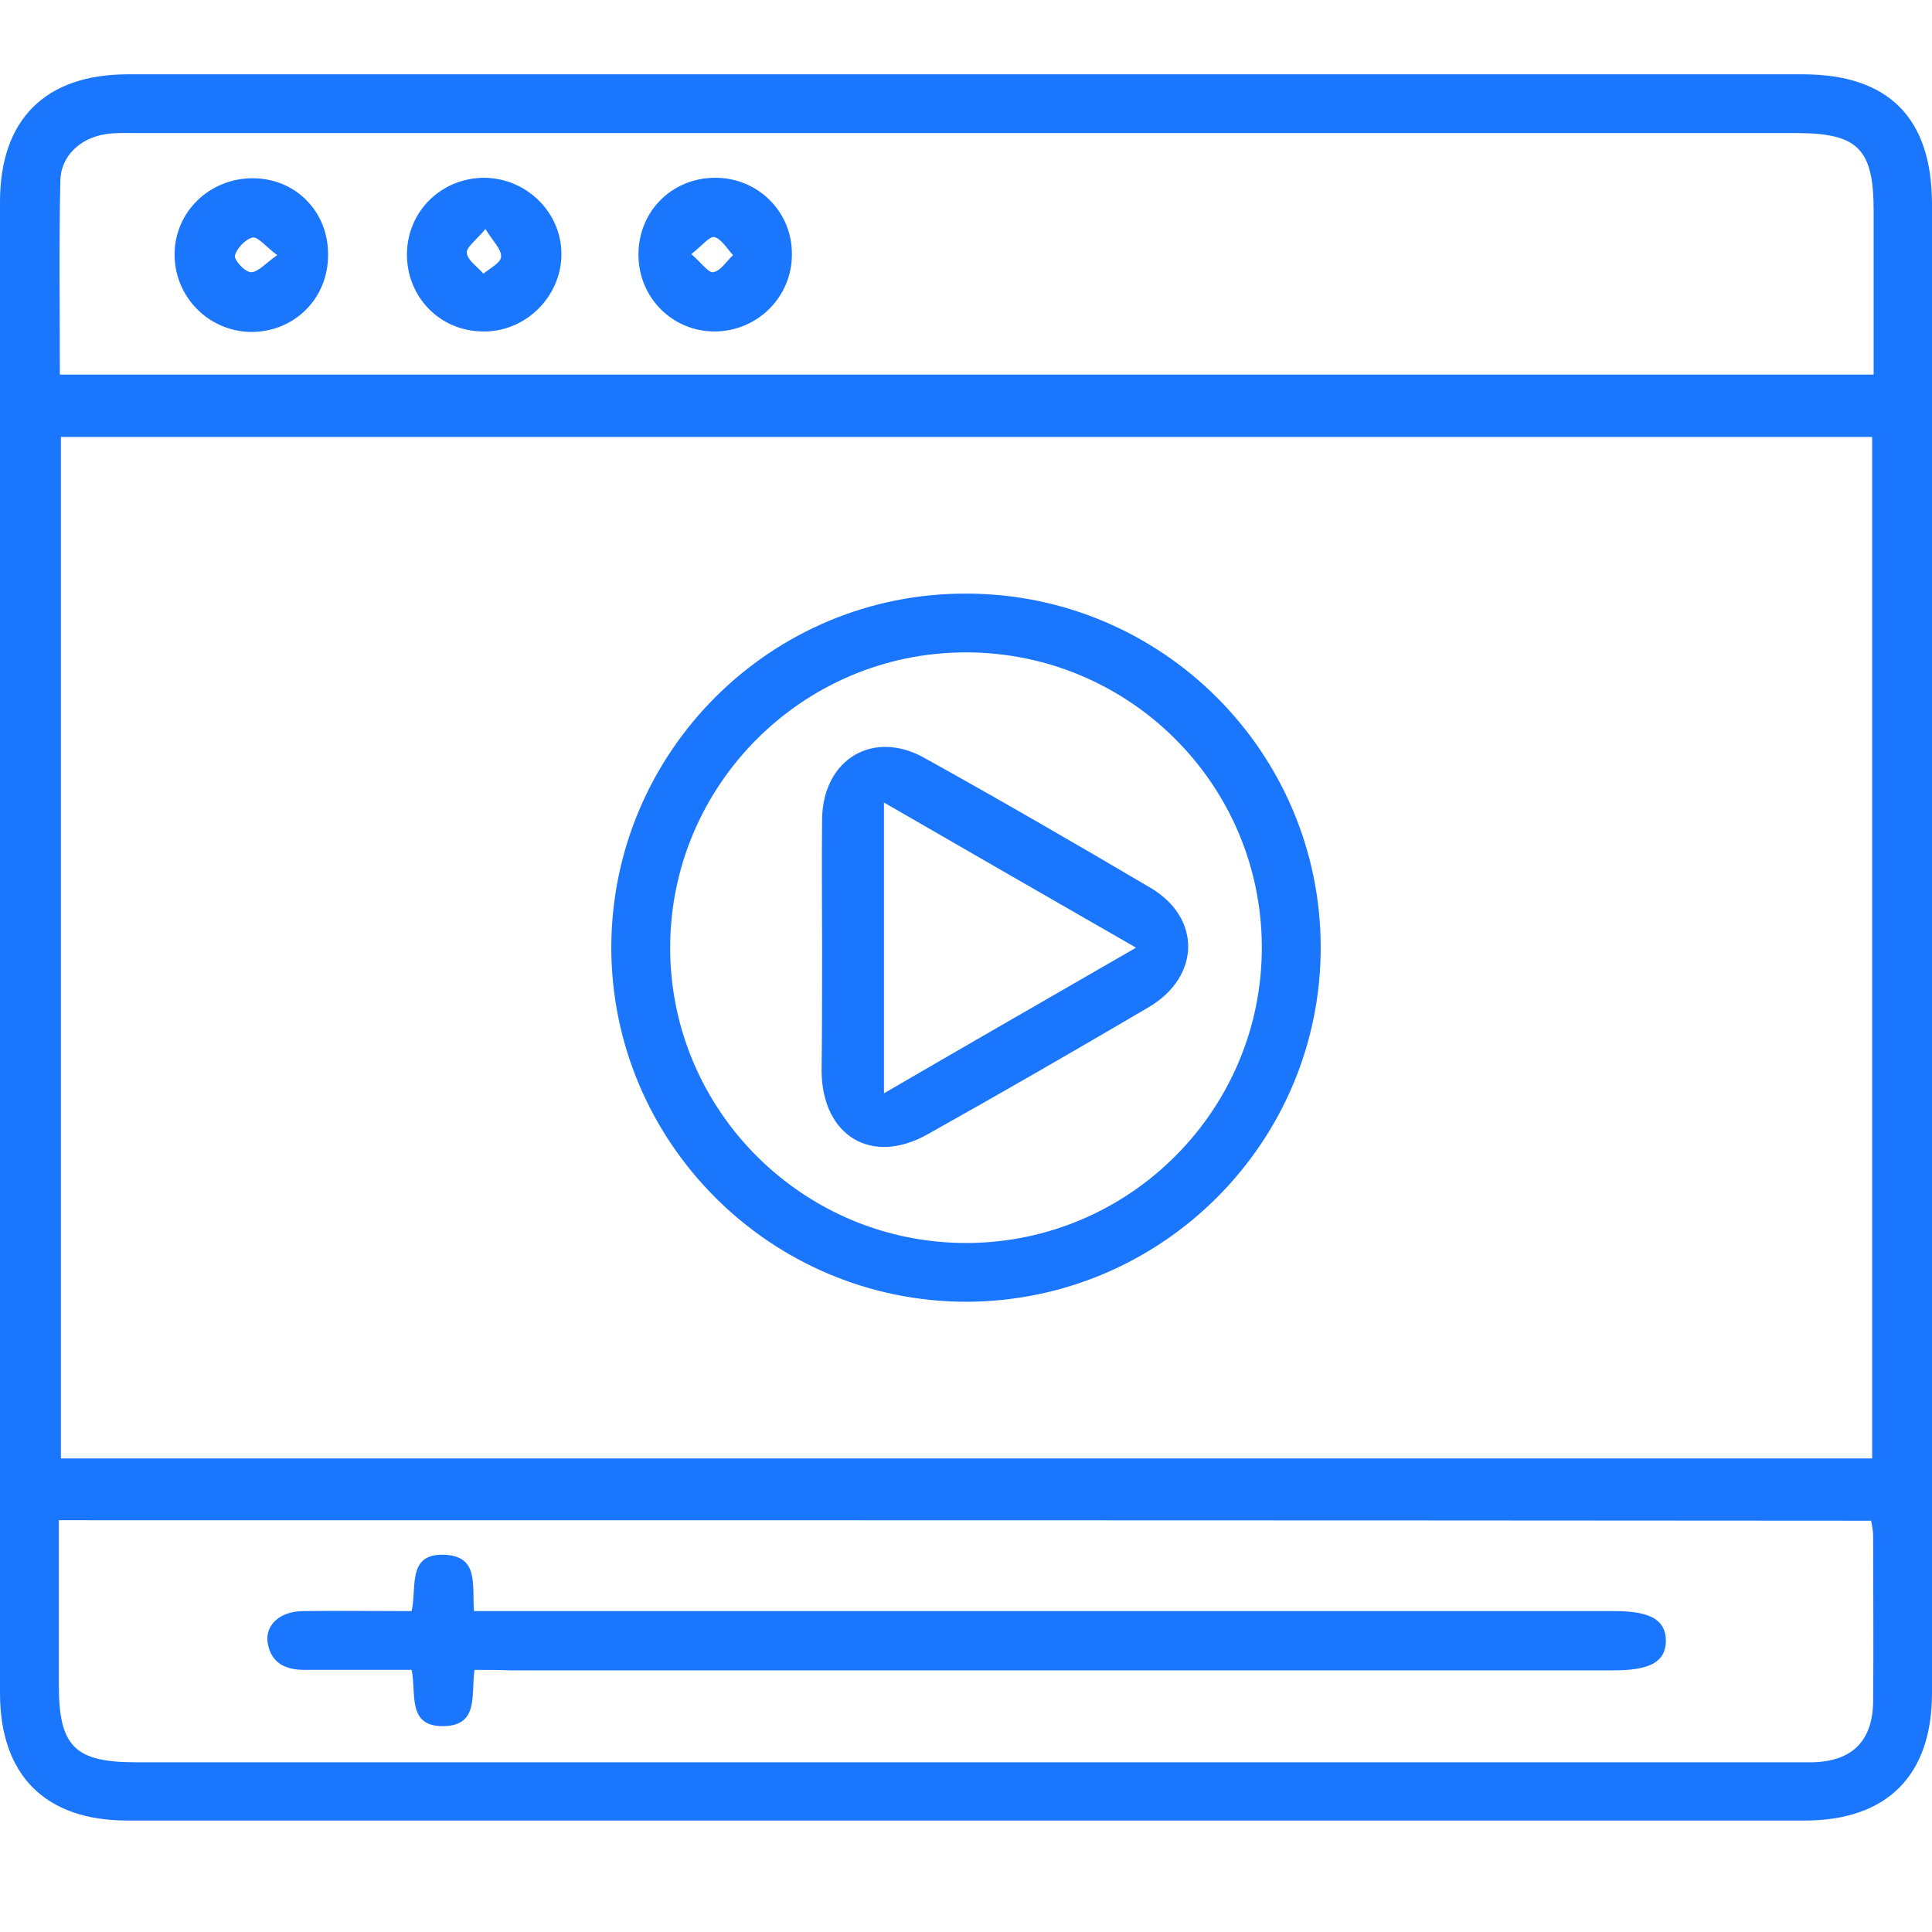
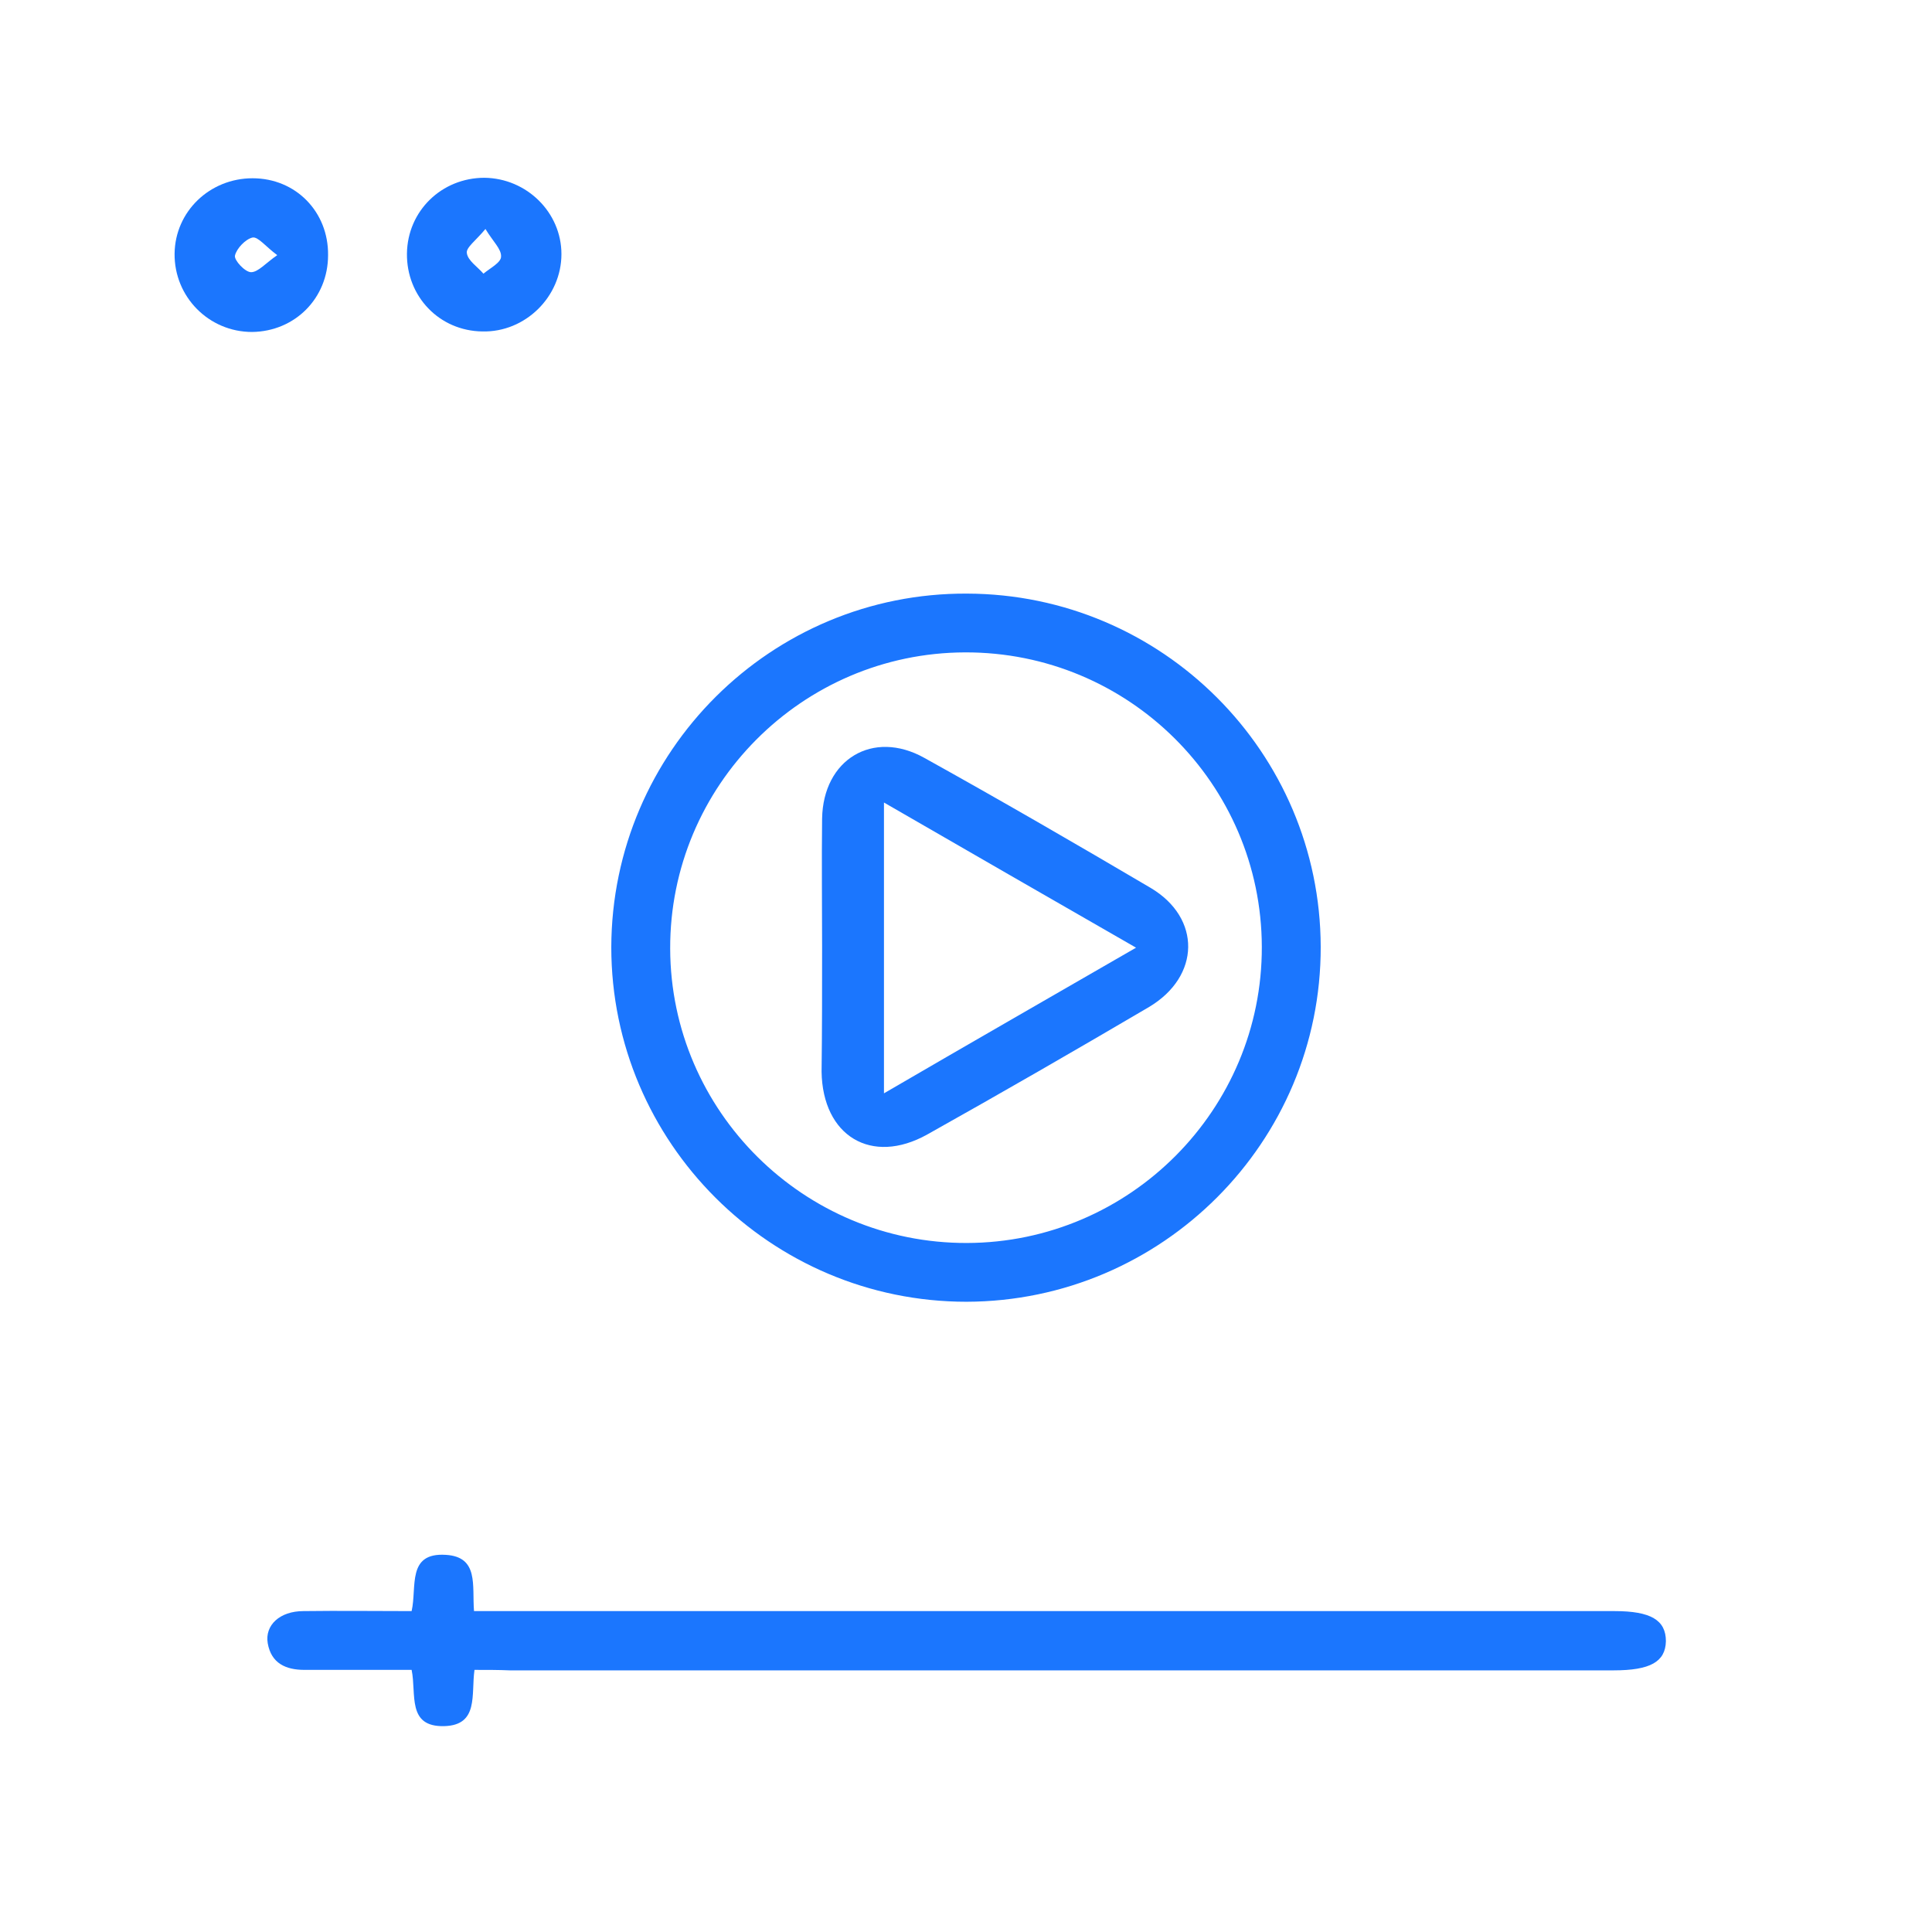
<svg xmlns="http://www.w3.org/2000/svg" fill="none" height="52" viewBox="0 0 52 52" width="52">
  <g clip-path="url(#clip0_12742_3721)">
-     <path d="M26.041 2C33.529 2 41.018 2 48.52 2C50.835 2 52 3.176 52 5.501C52 18.856 52 32.211 52 45.567C52 47.783 50.795 49 48.574 49C33.529 49 18.471 49 3.426 49C1.219 49 0 47.783 0 45.567C0 32.184 0 18.816 0 5.433C0 3.217 1.219 2 3.44 2C10.969 2 18.512 2 26.041 2ZM50.389 11.76C34.111 11.76 17.889 11.76 1.639 11.76C1.639 20.951 1.639 30.103 1.639 39.254C17.929 39.254 34.152 39.254 50.389 39.254C50.389 30.062 50.389 20.924 50.389 11.76ZM1.611 10.083C17.916 10.083 34.139 10.083 50.429 10.083C50.429 8.583 50.429 7.123 50.429 5.663C50.429 4.014 50.009 3.582 48.357 3.582C33.462 3.582 18.566 3.582 3.67 3.582C3.399 3.582 3.128 3.568 2.857 3.609C2.18 3.703 1.639 4.19 1.625 4.852C1.584 6.582 1.611 8.313 1.611 10.083ZM1.584 40.917C1.584 42.431 1.584 43.89 1.584 45.35C1.584 46.999 2.004 47.432 3.656 47.432C18.538 47.432 33.434 47.432 48.317 47.432C48.479 47.432 48.628 47.432 48.791 47.432C49.847 47.405 50.402 46.864 50.416 45.796C50.429 44.309 50.416 42.822 50.416 41.336C50.416 41.214 50.389 41.079 50.361 40.93C34.125 40.917 17.916 40.917 1.584 40.917Z" fill="#1B76FE" />
    <path d="M26.014 35.037C20.746 35.037 16.453 30.752 16.453 25.493C16.467 20.222 20.759 15.95 26.027 15.977C31.281 15.991 35.533 20.249 35.547 25.48C35.56 30.738 31.281 35.023 26.014 35.037ZM33.962 25.48C33.949 21.1 30.374 17.545 25.973 17.559C21.585 17.572 18.024 21.154 18.038 25.534C18.051 29.914 21.64 33.469 26.027 33.455C30.415 33.442 33.976 29.86 33.962 25.48Z" fill="#1B76FE" />
-     <path d="M17.184 6.88C17.17 5.717 18.05 4.812 19.201 4.785C20.38 4.758 21.328 5.69 21.314 6.853C21.314 7.988 20.393 8.908 19.256 8.921C18.118 8.935 17.197 8.029 17.184 6.88ZM18.606 6.839C18.877 7.069 19.066 7.353 19.201 7.326C19.405 7.285 19.553 7.029 19.73 6.866C19.567 6.691 19.418 6.434 19.229 6.38C19.093 6.353 18.89 6.623 18.606 6.839Z" fill="#1B76FE" />
    <path d="M10.953 6.826C10.967 5.677 11.888 4.785 13.039 4.785C14.176 4.798 15.111 5.717 15.111 6.839C15.111 7.988 14.136 8.948 12.985 8.921C11.82 8.907 10.94 7.975 10.953 6.826ZM13.066 6.163C12.809 6.474 12.538 6.664 12.565 6.812C12.592 7.015 12.849 7.177 13.012 7.366C13.188 7.218 13.486 7.069 13.486 6.907C13.499 6.704 13.269 6.501 13.066 6.163Z" fill="#1B76FE" />
    <path d="M8.83 6.867C8.83 8.029 7.936 8.921 6.785 8.935C5.62 8.935 4.686 7.988 4.699 6.826C4.713 5.69 5.647 4.798 6.798 4.798C7.963 4.798 8.843 5.704 8.83 6.867ZM7.462 6.867C7.15 6.637 6.947 6.366 6.798 6.393C6.609 6.434 6.365 6.691 6.324 6.88C6.297 7.002 6.595 7.326 6.758 7.326C6.947 7.326 7.15 7.083 7.462 6.867Z" fill="#1B76FE" />
    <path d="M12.771 44.945C12.677 45.607 12.893 46.432 11.959 46.459C10.943 46.486 11.214 45.593 11.079 44.945C10.117 44.945 9.156 44.945 8.194 44.945C7.693 44.945 7.3 44.769 7.206 44.228C7.124 43.742 7.531 43.363 8.167 43.363C9.129 43.35 10.104 43.363 11.079 43.363C11.227 42.714 10.943 41.782 11.999 41.849C12.893 41.903 12.704 42.674 12.758 43.363C13.042 43.363 13.326 43.363 13.611 43.363C23.564 43.363 33.504 43.363 43.457 43.363C44.432 43.363 44.838 43.606 44.838 44.174C44.824 44.728 44.418 44.958 43.43 44.958C33.531 44.958 23.632 44.958 13.719 44.958C13.421 44.945 13.123 44.945 12.771 44.945Z" fill="#1B76FE" />
    <path d="M22.127 25.48C22.127 24.331 22.113 23.182 22.127 22.033C22.154 20.438 23.494 19.627 24.876 20.397C26.921 21.533 28.952 22.709 30.97 23.898C32.337 24.709 32.31 26.277 30.929 27.102C28.952 28.264 26.961 29.413 24.957 30.535C23.454 31.373 22.14 30.576 22.113 28.846C22.127 27.737 22.127 26.602 22.127 25.48ZM30.577 25.507C28.221 24.155 26.04 22.898 23.792 21.6C23.792 24.277 23.792 26.764 23.792 29.427C26.067 28.102 28.234 26.859 30.577 25.507Z" fill="#1B76FE" />
  </g>
  <defs>
    <clipPath id="clip0_12742_3721">
      <rect fill="white" height="47" transform="translate(0 2)" width="52" />
    </clipPath>
  </defs>
</svg>